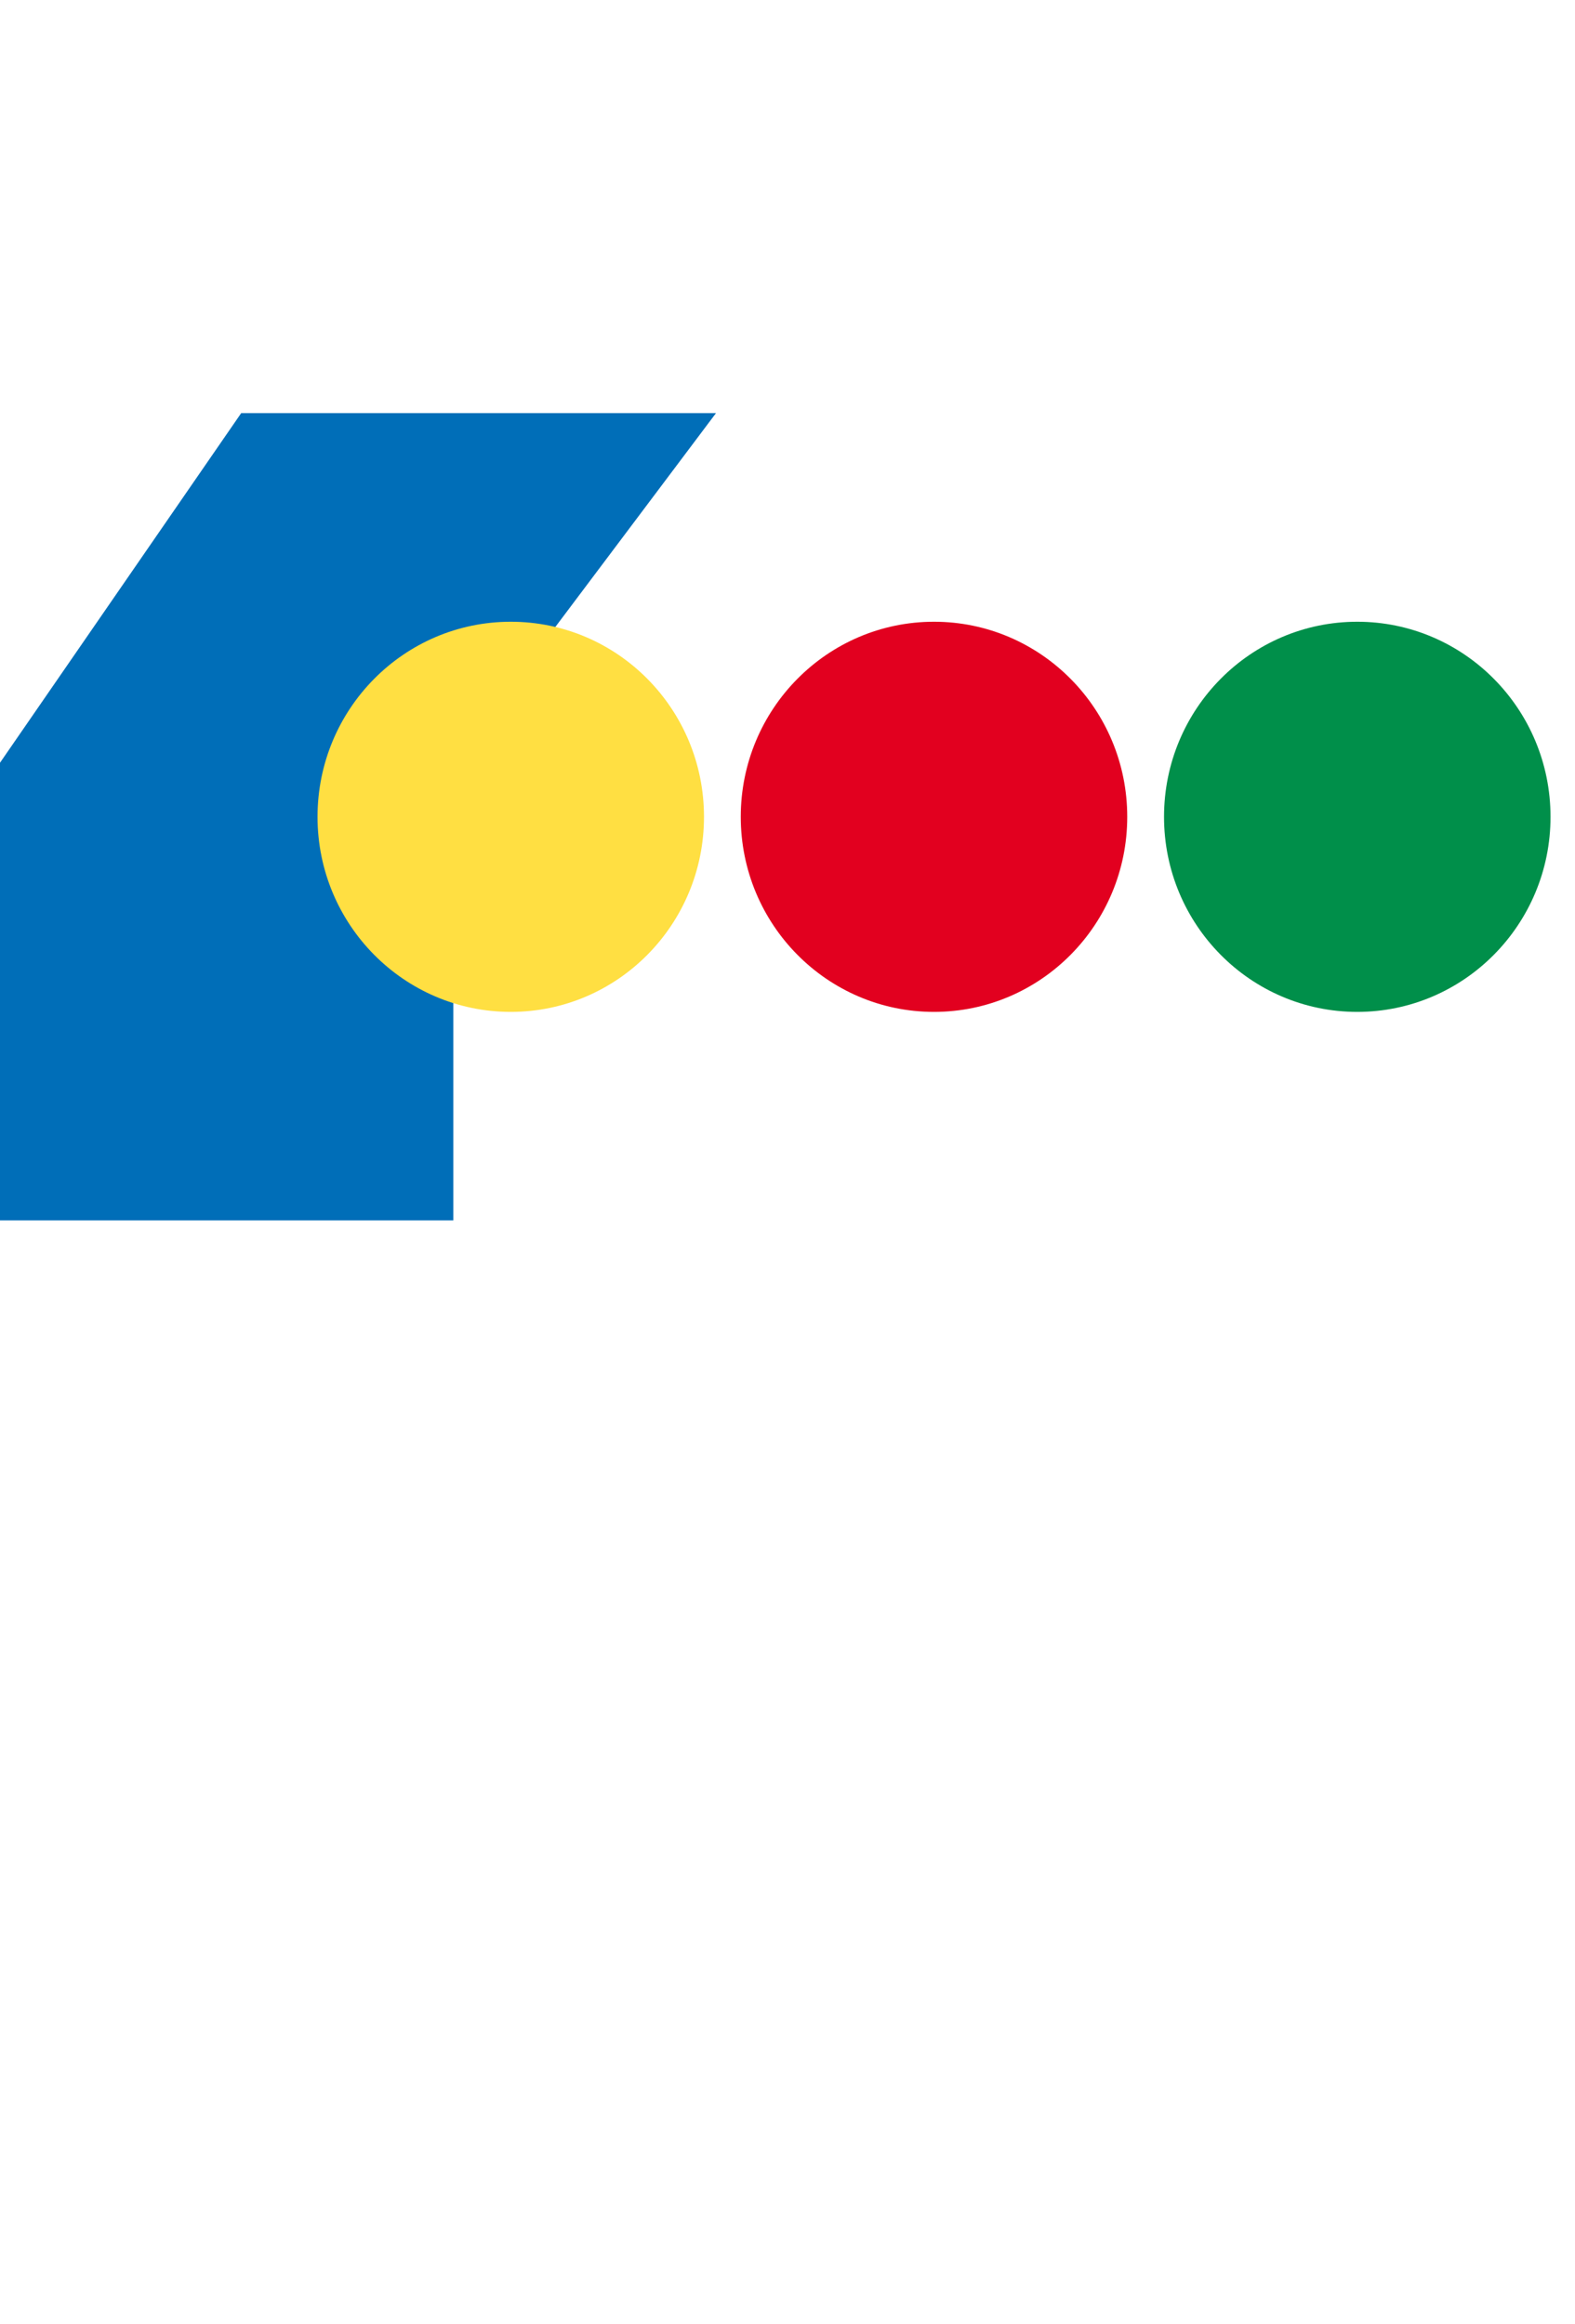
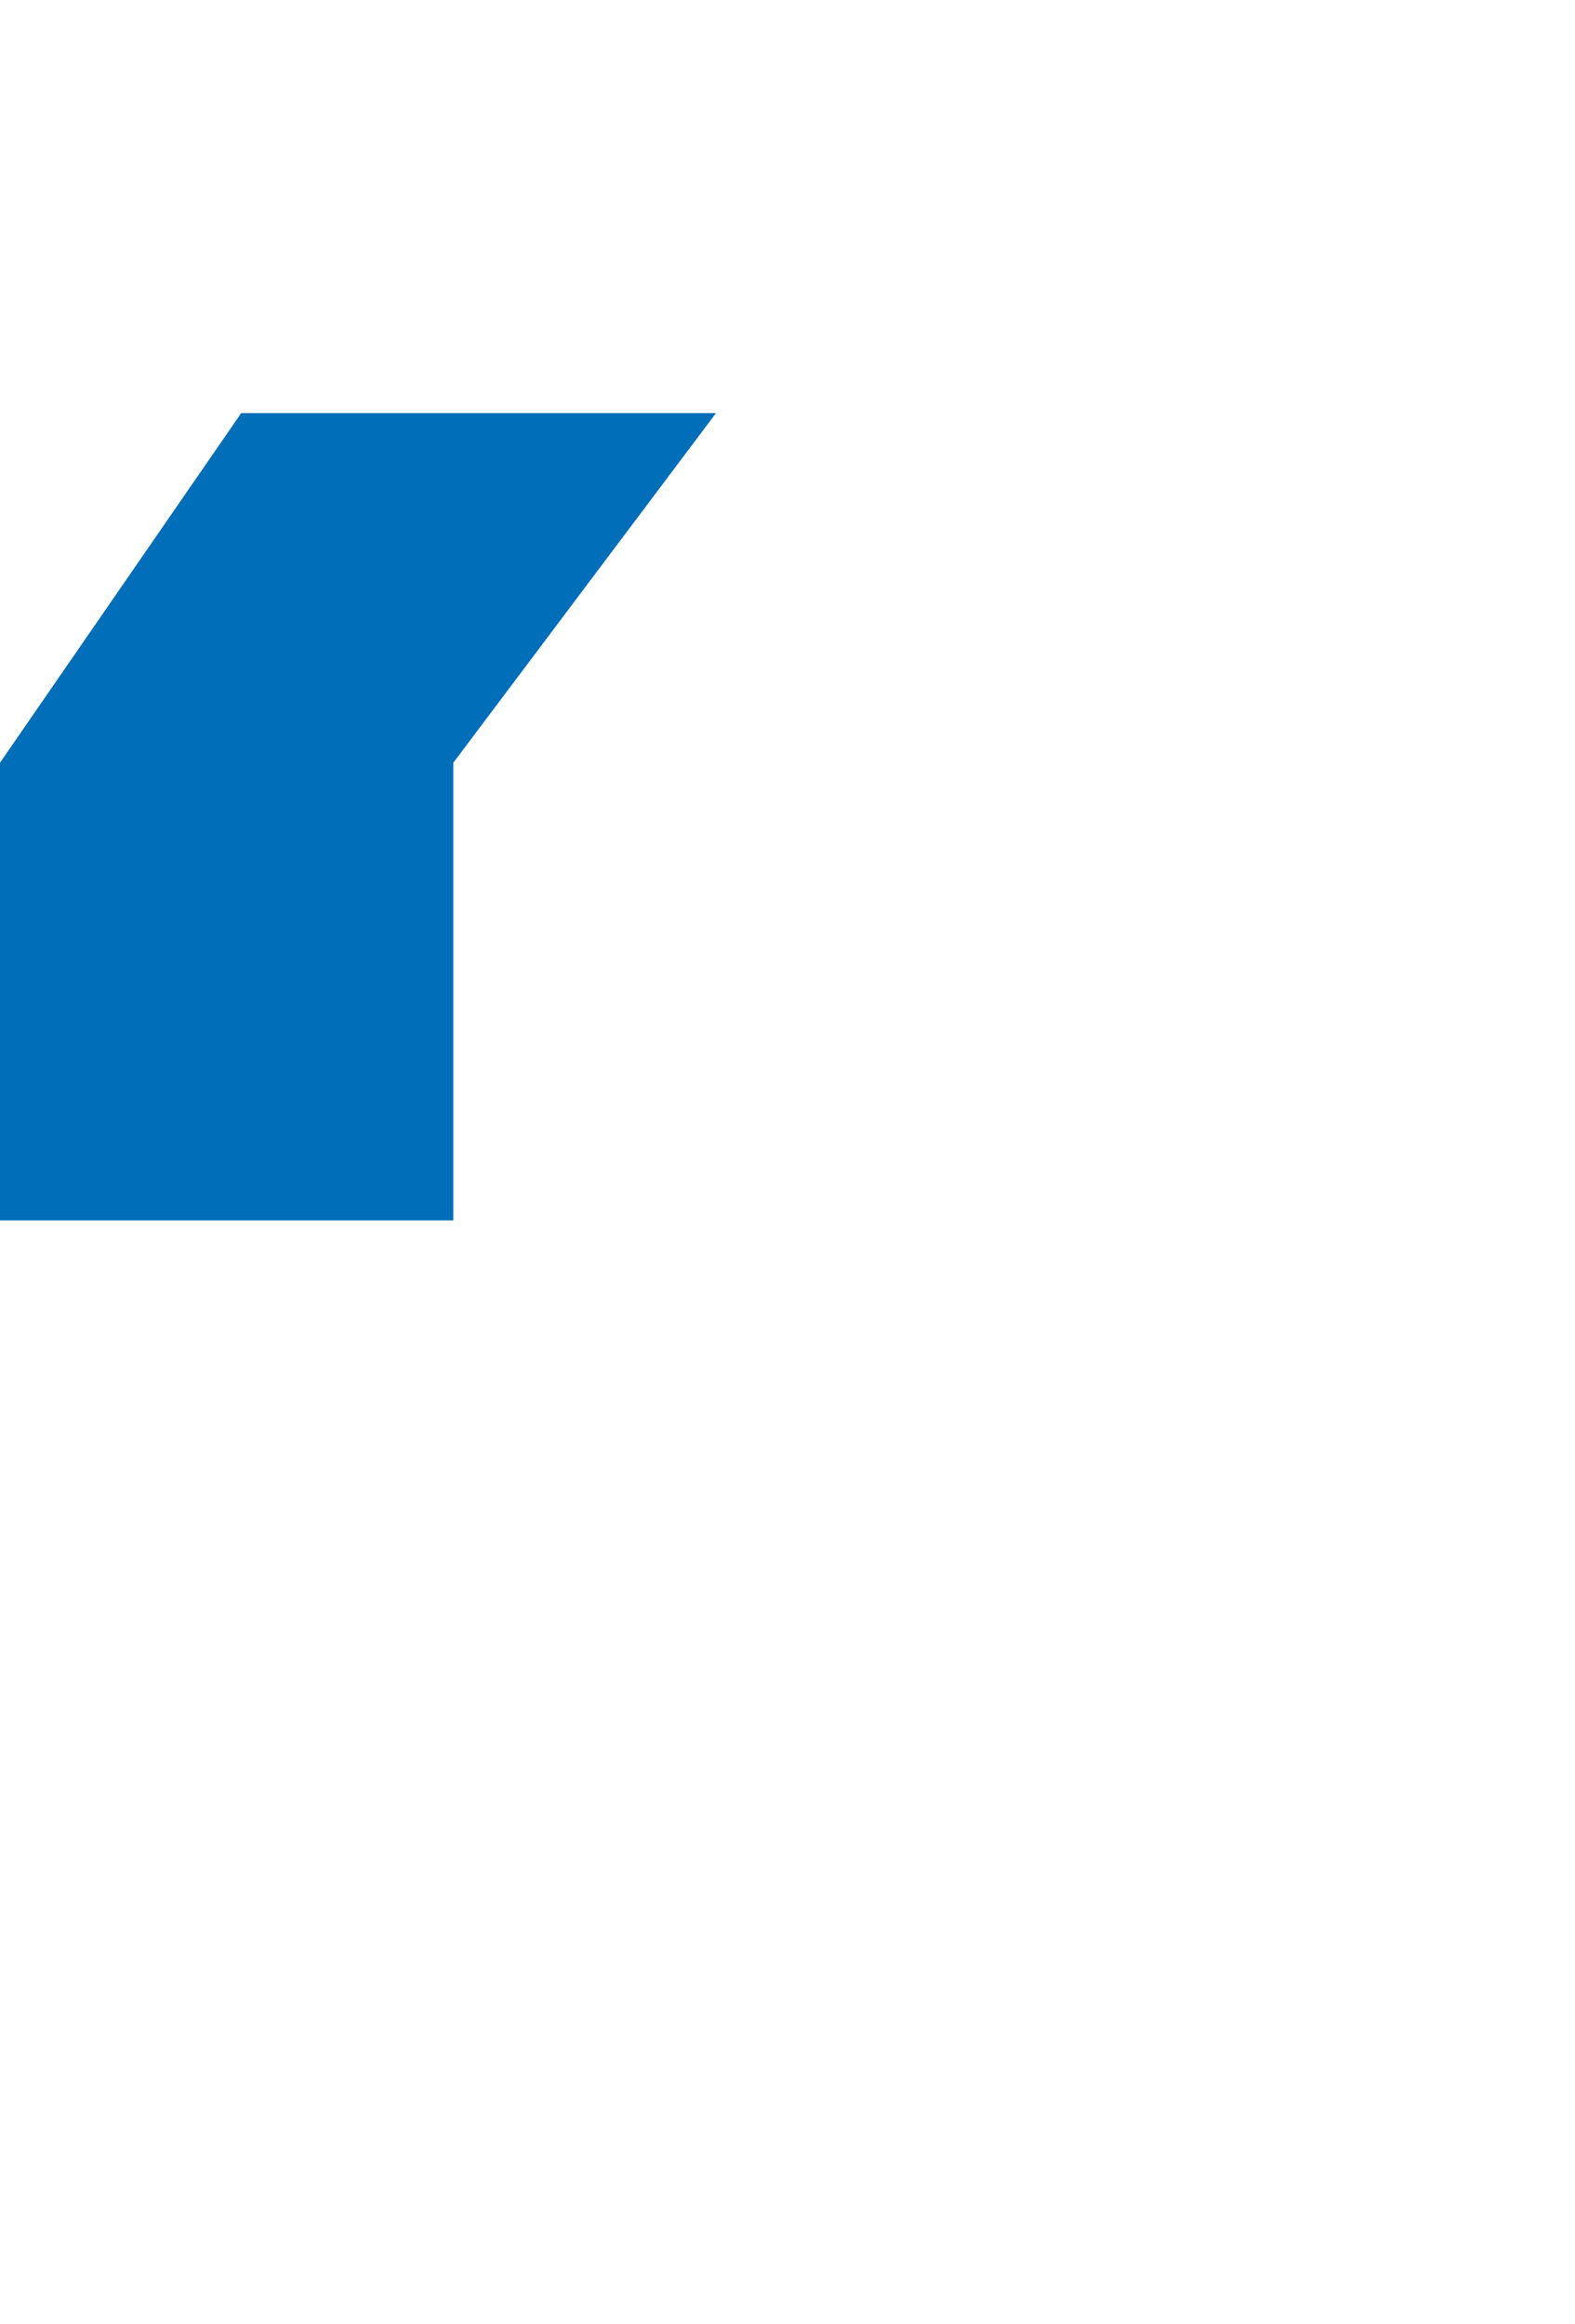
<svg xmlns="http://www.w3.org/2000/svg" version="1.1" id="Ebene_3" x="0px" y="0px" width="61px" height="90px" viewBox="0 0 61 90" enable-background="new 0 0 61 90" xml:space="preserve">
  <g>
    <polygon fill="#006EB8" points="9.342,16 0,29.542 0,47.267 17.557,47.267 17.557,29.542 27.731,16  " />
    <g>
-       <path fill="#FFDF42" d="M12.298,31.637c0-4.174,3.351-7.556,7.485-7.556c4.133,0,7.483,3.382,7.483,7.556    c0,4.174-3.351,7.555-7.483,7.555C15.649,39.192,12.298,35.811,12.298,31.637" />
-       <path fill="#E2001F" d="M28.69,31.637c0-4.174,3.351-7.556,7.484-7.556c4.133,0,7.484,3.382,7.484,7.556    c0,4.173-3.351,7.555-7.484,7.555C32.042,39.192,28.69,35.81,28.69,31.637" />
-       <path fill="#008F4A" d="M45.083,31.637c0-4.174,3.351-7.556,7.483-7.556c4.133,0,7.486,3.382,7.486,7.556    c0,4.172-3.354,7.555-7.486,7.555C48.433,39.192,45.083,35.809,45.083,31.637" />
-     </g>
+       </g>
  </g>
</svg>